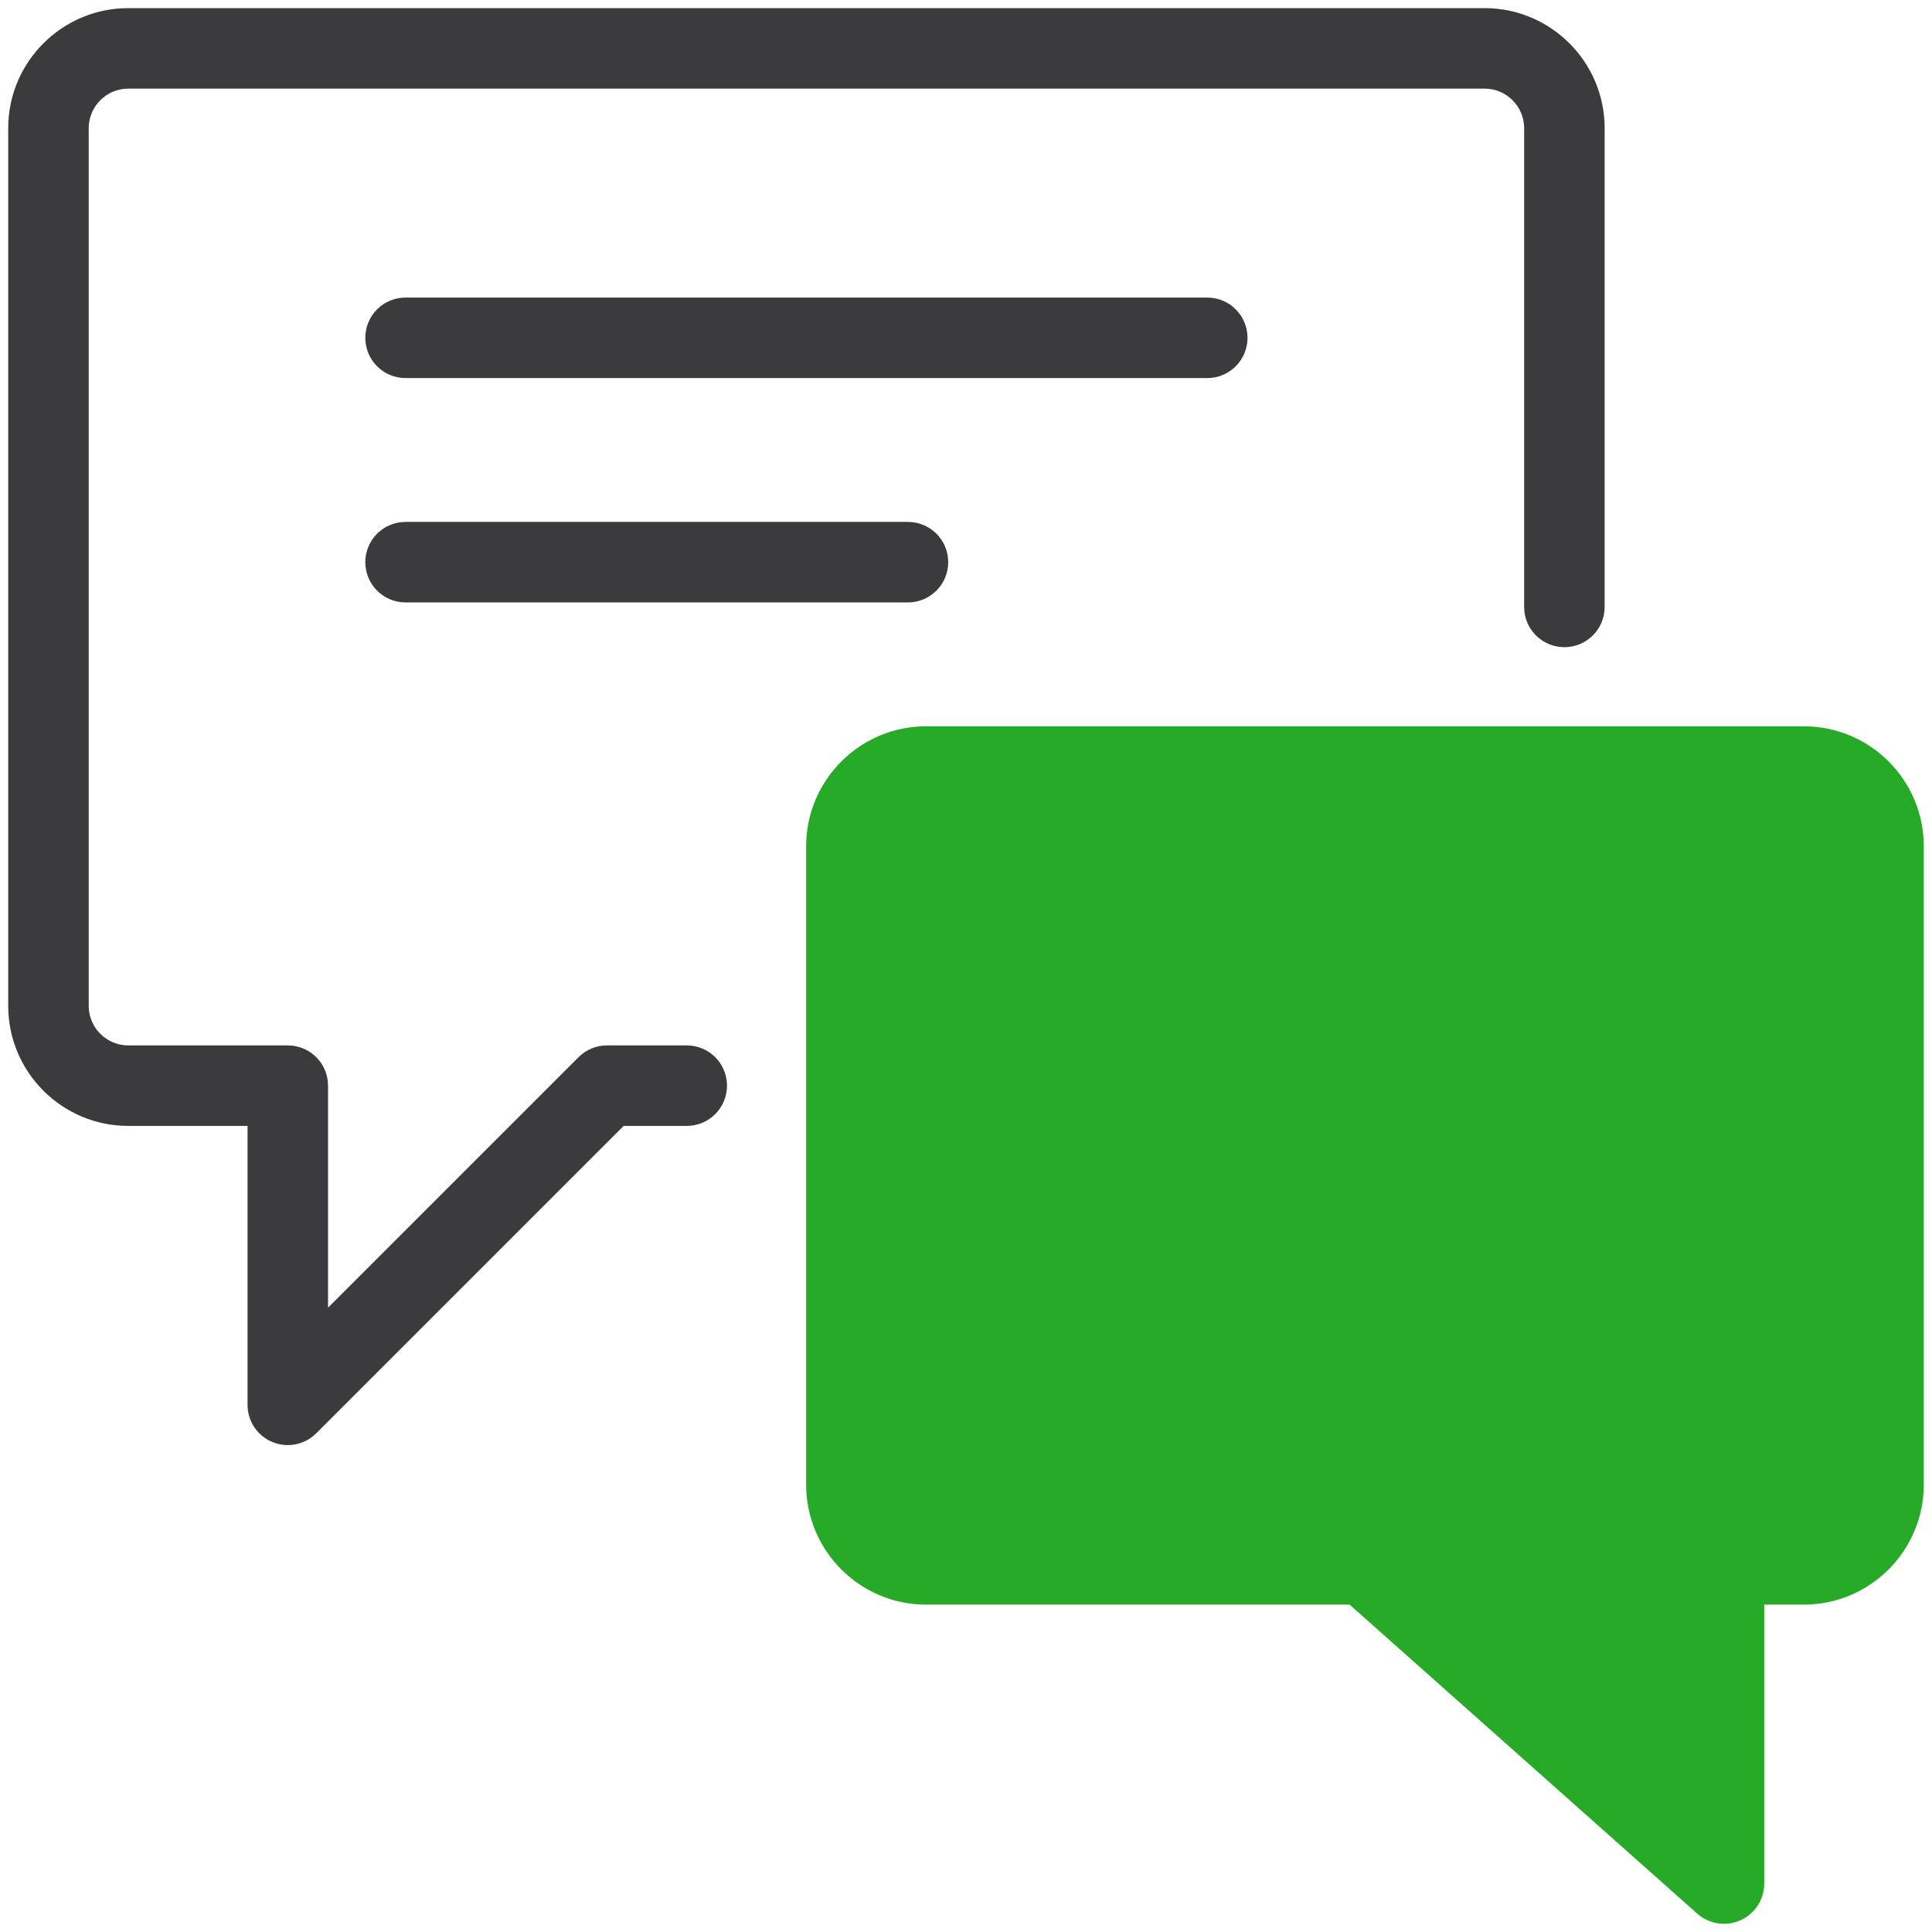
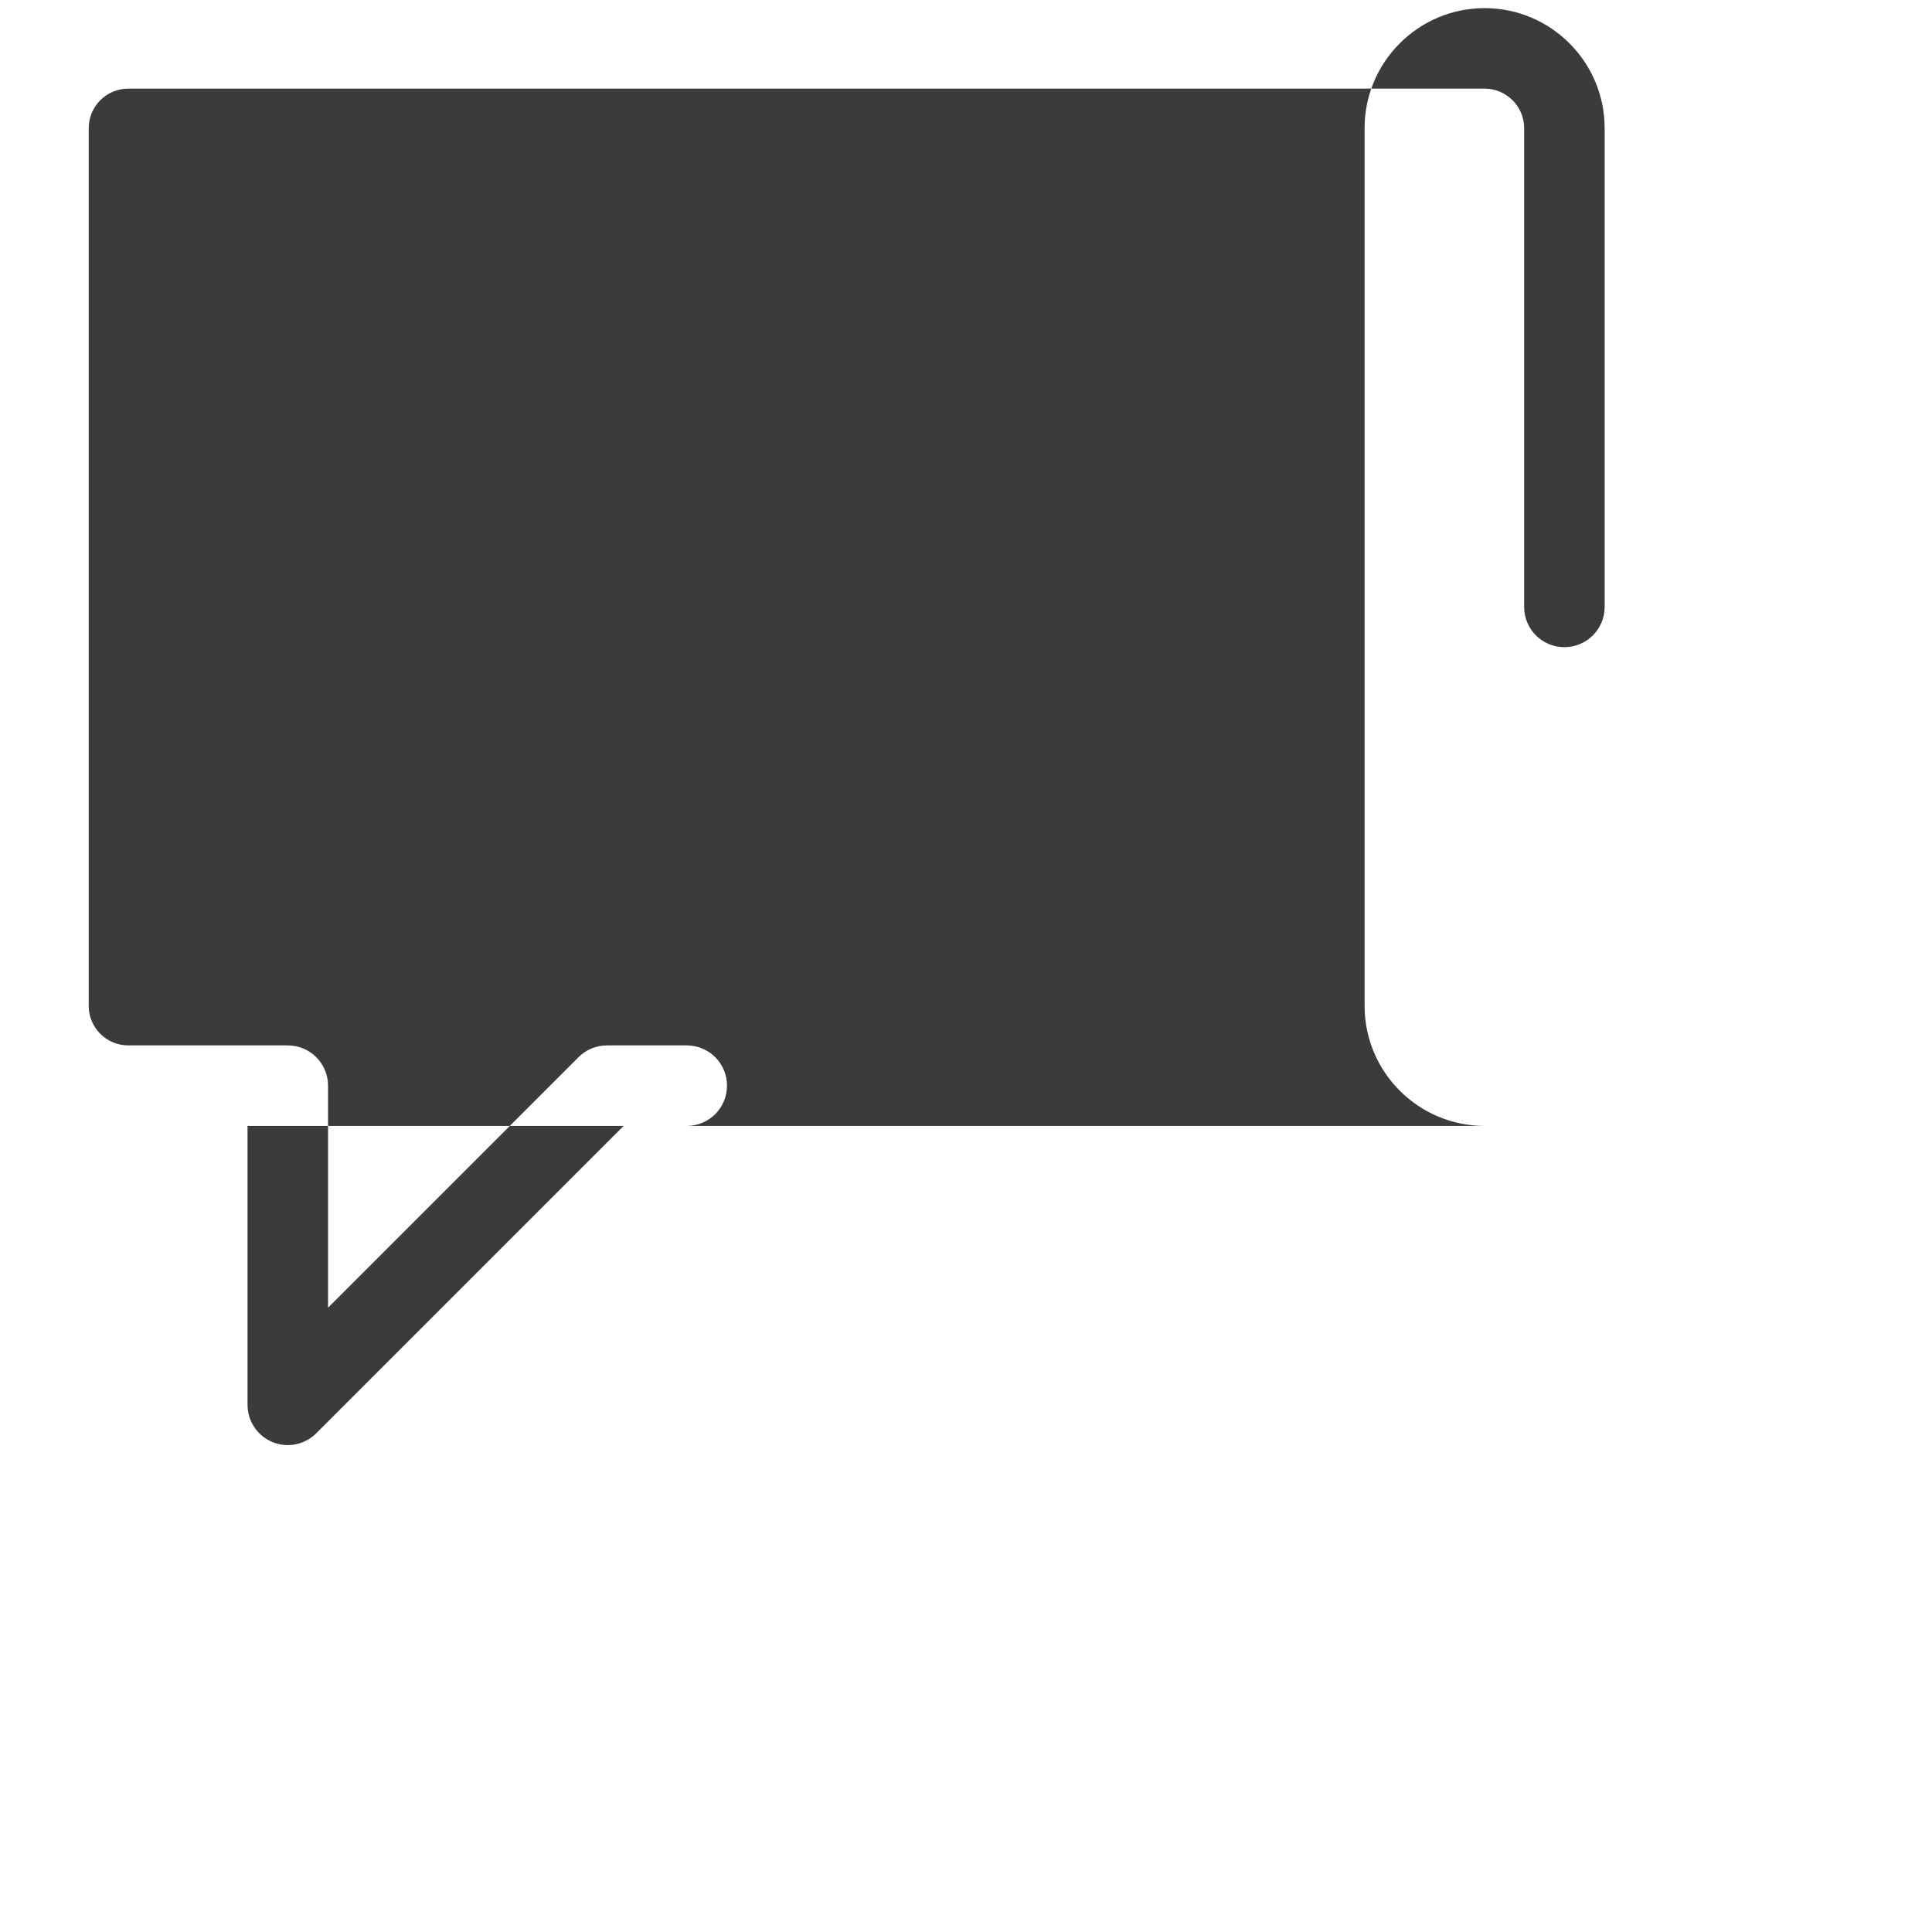
<svg xmlns="http://www.w3.org/2000/svg" version="1.1" id="Icon" x="0px" y="0px" viewBox="0 0 48 48" enable-background="new 0 0 48 48" xml:space="preserve">
-   <path fill="#3B3B3D" d="M36.885,0.202H3.186c-1.645,0-2.982,1.338-2.982,2.982v21.807c0,1.645,1.338,2.982,2.982,2.982H6.15v6.93  c0,0.404,0.244,0.77,0.617,0.924c0.123,0.051,0.254,0.076,0.383,0.076c0.26,0,0.516-0.102,0.707-0.293l7.637-7.637h1.568  c0.553,0,1-0.447,1-1s-0.447-1-1-1H15.08c-0.266,0-0.52,0.105-0.707,0.293L8.15,32.489v-5.516c0-0.553-0.447-1-1-1H3.186  c-0.541,0-0.982-0.441-0.982-0.982V3.184c0-0.541,0.441-0.982,0.982-0.982h33.699c0.541,0,0.982,0.441,0.982,0.982v11.895  c0,0.553,0.447,1,1,1s1-0.447,1-1V3.184C39.867,1.54,38.529,0.202,36.885,0.202z" />
+   <path fill="#3B3B3D" d="M36.885,0.202c-1.645,0-2.982,1.338-2.982,2.982v21.807c0,1.645,1.338,2.982,2.982,2.982H6.15v6.93  c0,0.404,0.244,0.77,0.617,0.924c0.123,0.051,0.254,0.076,0.383,0.076c0.26,0,0.516-0.102,0.707-0.293l7.637-7.637h1.568  c0.553,0,1-0.447,1-1s-0.447-1-1-1H15.08c-0.266,0-0.52,0.105-0.707,0.293L8.15,32.489v-5.516c0-0.553-0.447-1-1-1H3.186  c-0.541,0-0.982-0.441-0.982-0.982V3.184c0-0.541,0.441-0.982,0.982-0.982h33.699c0.541,0,0.982,0.441,0.982,0.982v11.895  c0,0.553,0.447,1,1,1s1-0.447,1-1V3.184C39.867,1.54,38.529,0.202,36.885,0.202z" />
  <path fill="#3B3B3D" d="M29.994,7.393H10.076c-0.553,0-1,0.447-1,1s0.447,1,1,1h19.918c0.553,0,1-0.447,1-1  S30.547,7.393,29.994,7.393z" />
  <path fill="#3B3B3D" d="M22.559,12.967H10.076c-0.553,0-1,0.447-1,1s0.447,1,1,1h12.482c0.553,0,1-0.447,1-1  S23.111,12.967,22.559,12.967z" />
-   <path fill="#27AA27" d="M44.814,18.044H23.01c-1.645,0-2.982,1.338-2.982,2.982v15.859c0,1.645,1.338,2.982,2.982,2.982h10.521  l8.637,7.678c0.186,0.166,0.424,0.252,0.664,0.252c0.139,0,0.277-0.029,0.41-0.088c0.359-0.162,0.59-0.518,0.59-0.912v-6.93h0.982  c1.645,0,2.982-1.338,2.982-2.982V21.026C47.797,19.381,46.459,18.044,44.814,18.044z" />
  <rect fill="none" width="48" height="48" />
</svg>